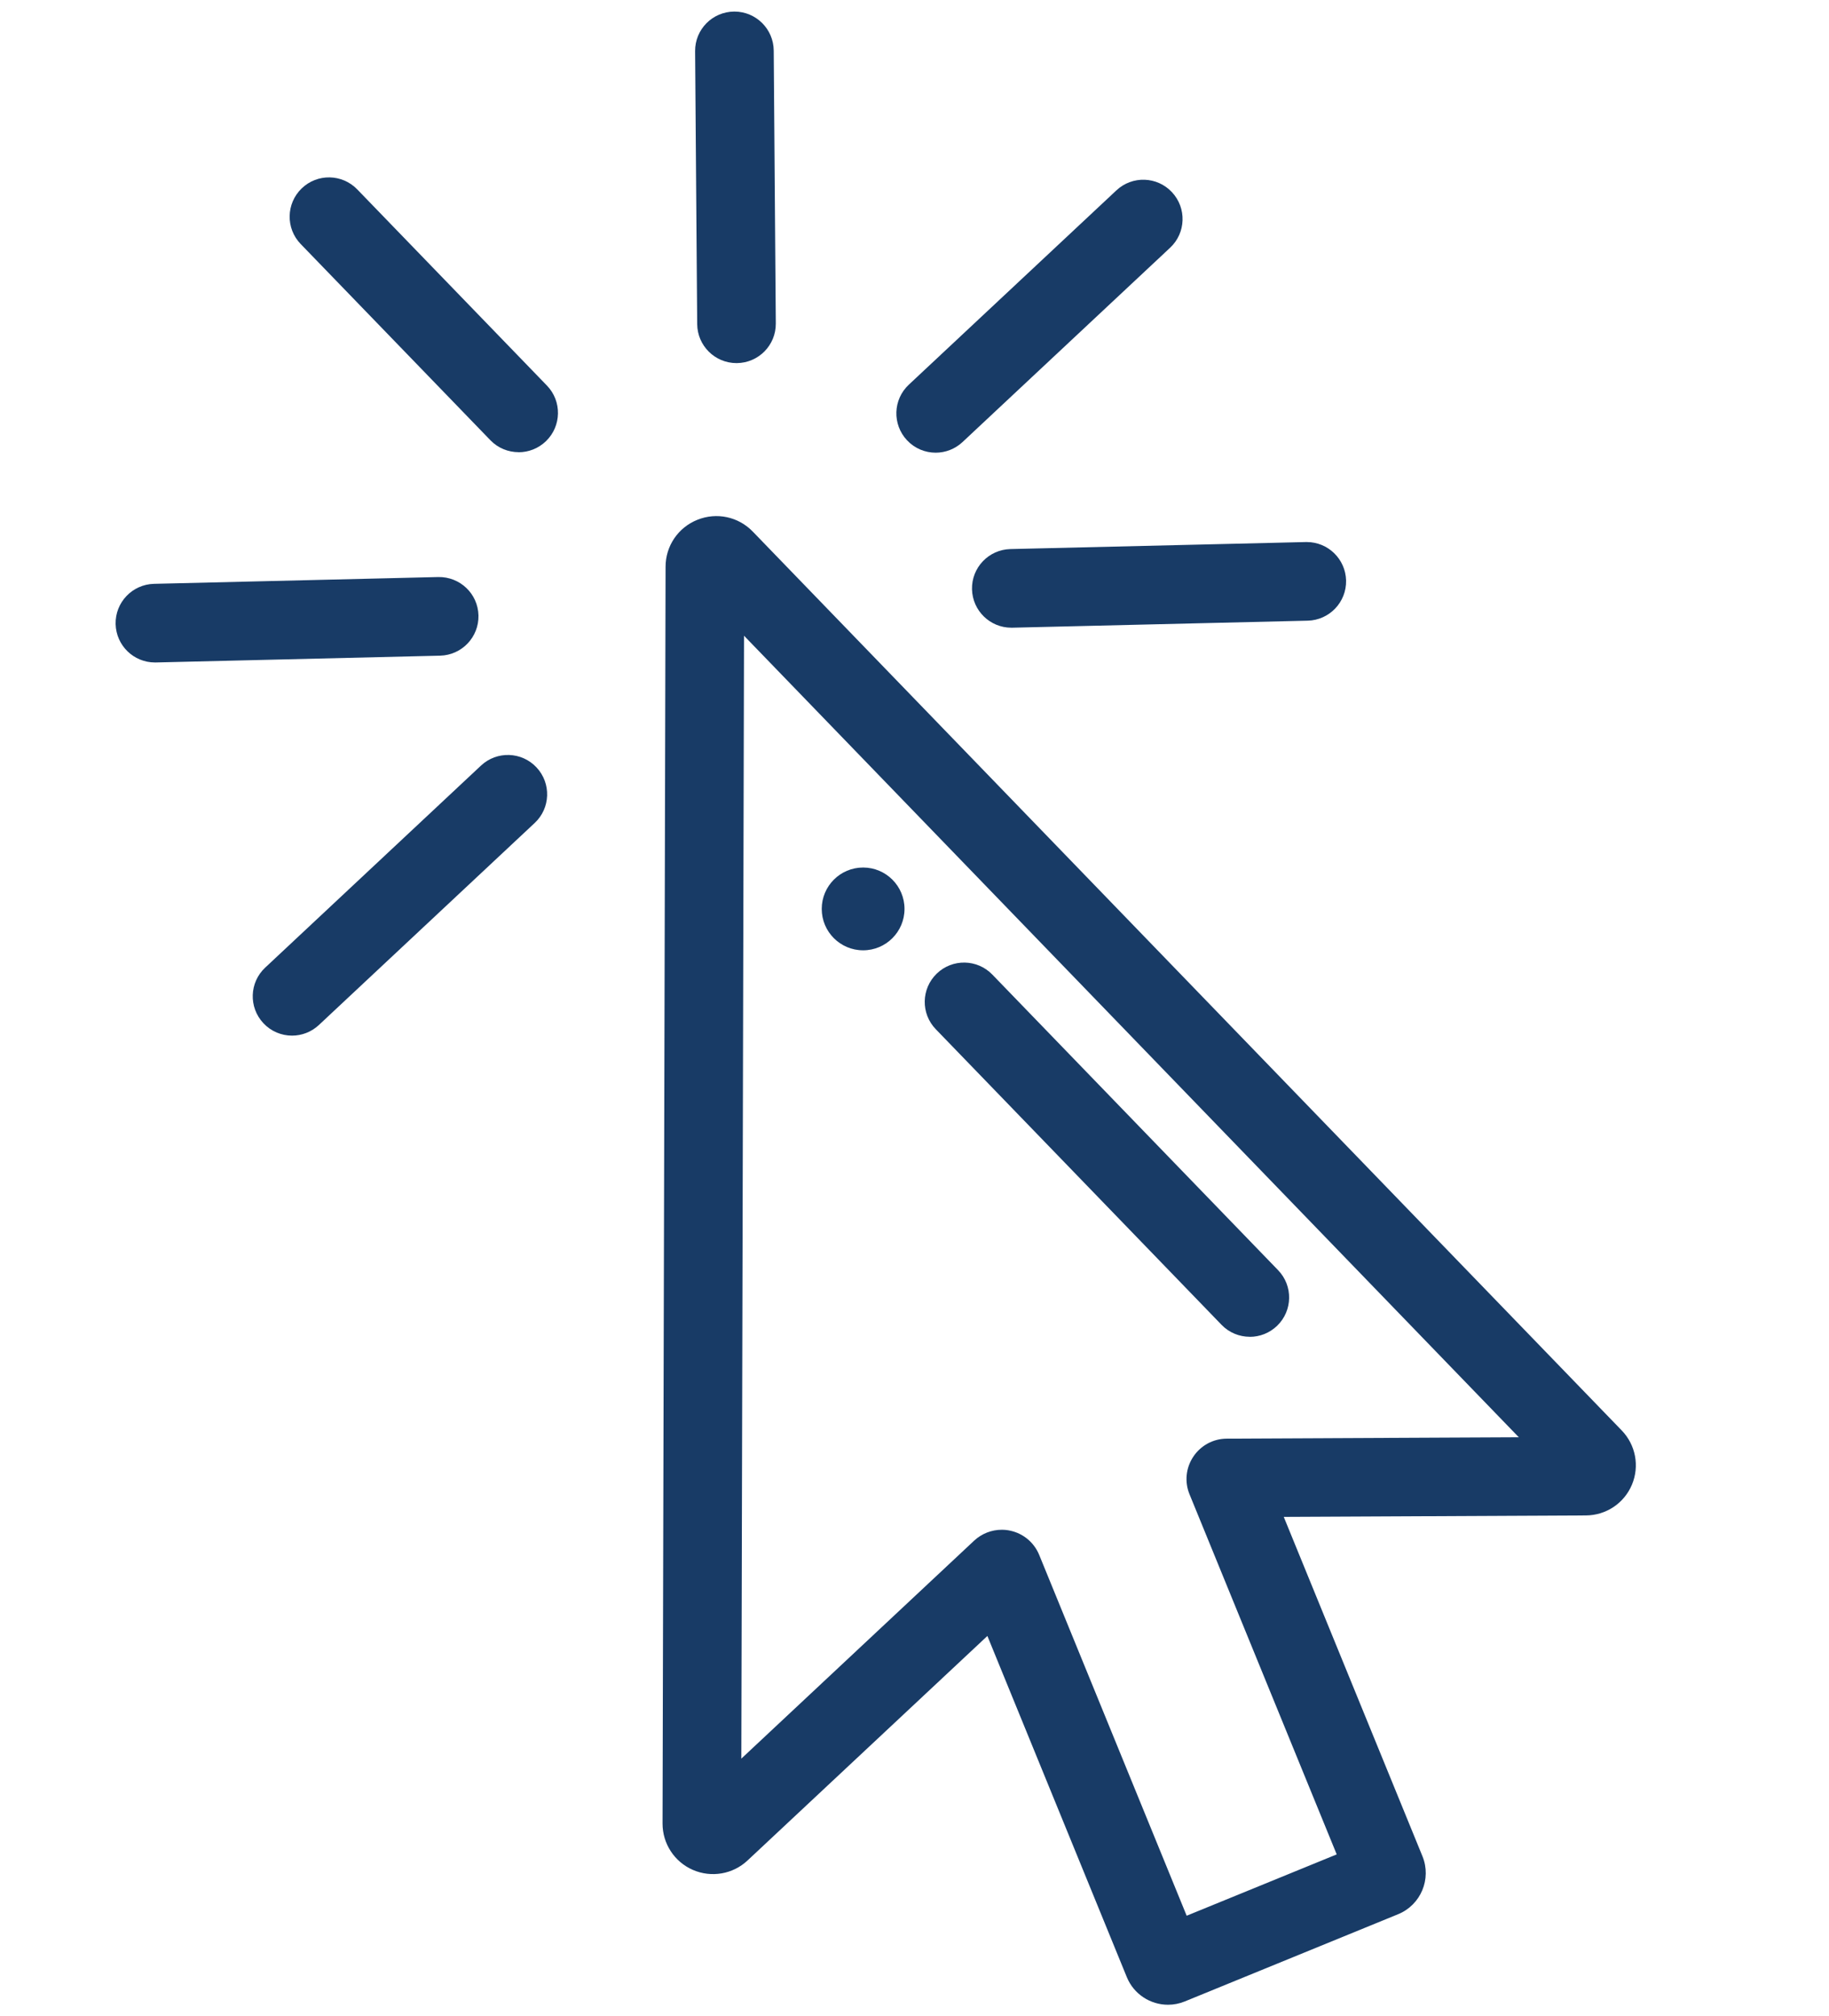
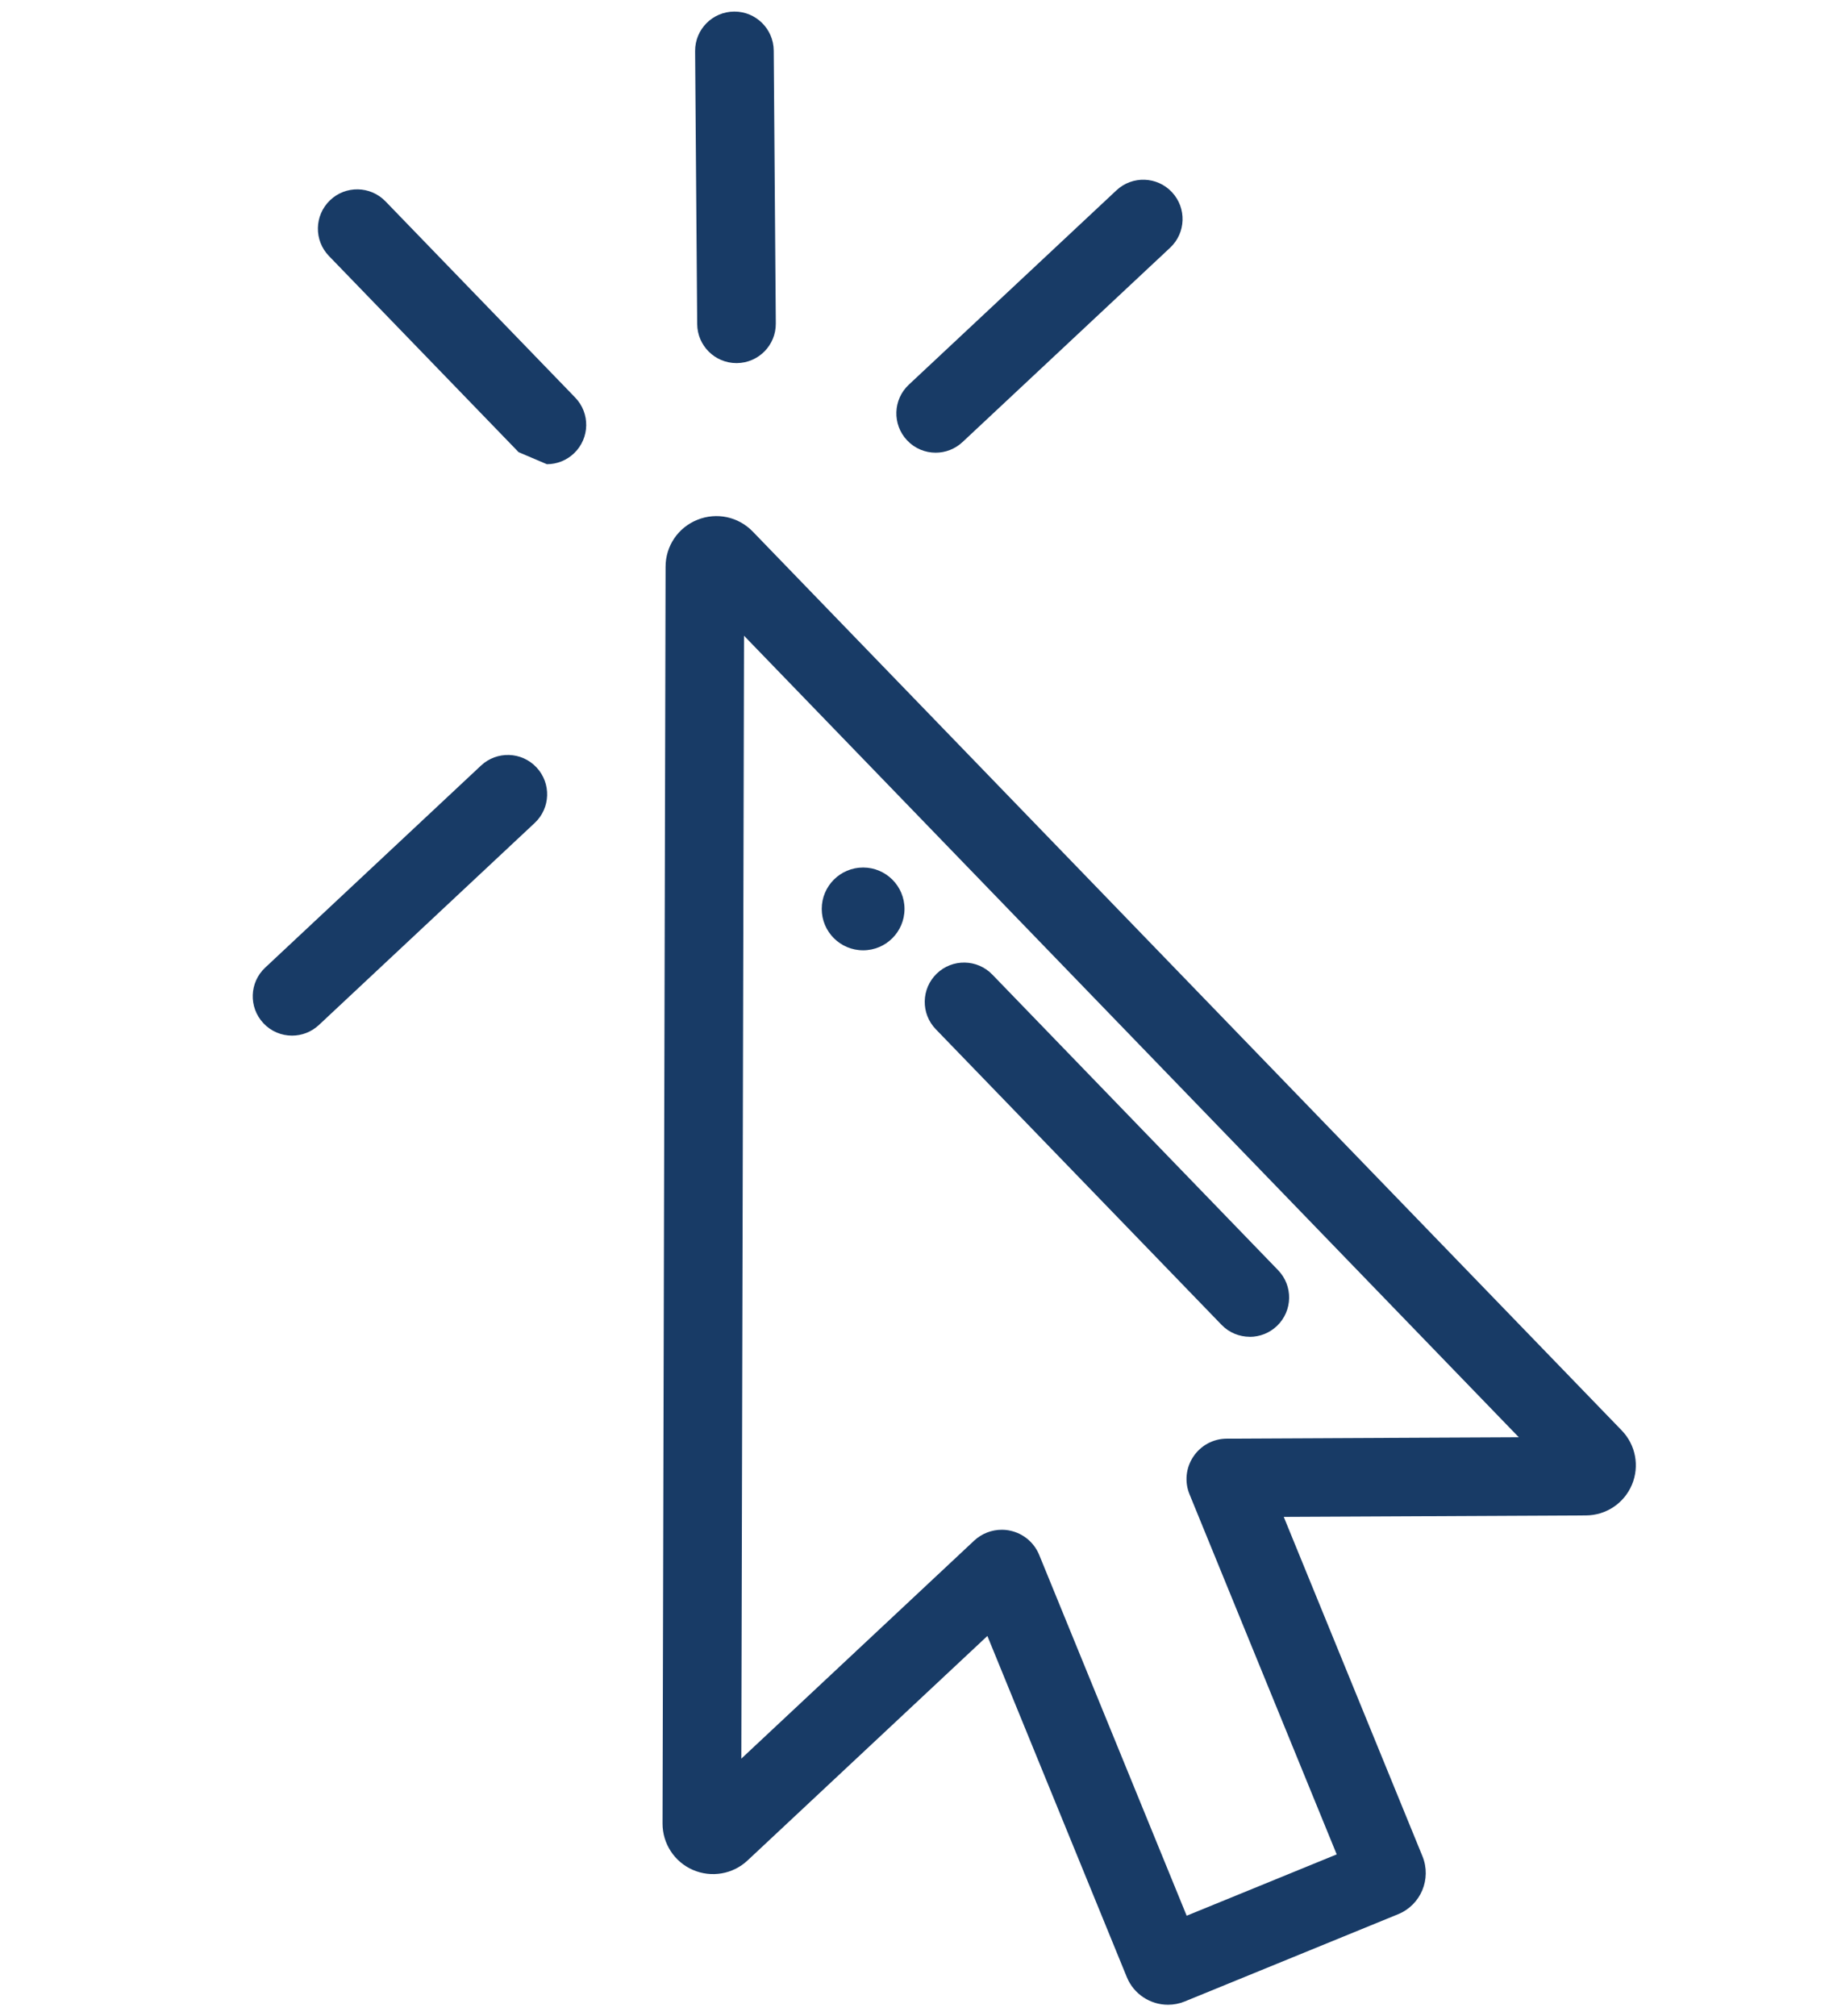
<svg xmlns="http://www.w3.org/2000/svg" id="Layer_1" data-name="Layer 1" viewBox="0 0 325.72 359">
  <defs>
    <style>
      .cls-1 {
        fill: #183b66;
      }
    </style>
  </defs>
  <circle class="cls-1" cx="153.71" cy="161.83" r="7.37" />
  <path class="cls-1" d="M208,356.94c-3.12,0-6.08-1.86-7.33-4.92l-24.83-60.74-42.71,39.97c-2.62,2.46-6.45,3.11-9.74,1.68-3.29-1.43-5.41-4.68-5.4-8.27l.54-223.75c0-3.7,2.23-6.98,5.66-8.36,3.43-1.38,7.3-.56,9.87,2.1l154.75,160.04c2.49,2.58,3.2,6.37,1.81,9.67-1.39,3.3-4.6,5.44-8.19,5.46l-53.81.26,24.7,60.42c1.65,4.04-.29,8.67-4.33,10.32l-37.99,15.53c-.98.4-1.99.59-2.98.59ZM178.4,272.37c.51,0,1.03.05,1.54.17,2.31.5,4.22,2.11,5.12,4.29l26.27,64.26,26.72-10.92-26.21-64.11c-.91-2.2-.66-4.71.67-6.7,1.33-2,3.55-3.2,5.94-3.21l52.03-.25L132.5,113.19l-.48,199.93,41.46-38.81c1.35-1.26,3.12-1.94,4.92-1.94ZM224.79,260.74v.04s0-.02,0-.04Z" />
  <path class="cls-1" d="M222.57,238.01c-1.83,0-3.66-.71-5.03-2.13l-50.89-52.63c-2.69-2.78-2.61-7.21.17-9.9,2.78-2.69,7.21-2.61,9.9.17l50.89,52.63c2.69,2.78,2.61,7.21-.17,9.9-1.36,1.31-3.11,1.97-4.87,1.97Z" />
  <path class="cls-1" d="M131.16,64.65c-3.84,0-6.97-3.1-7-6.95l-.37-48.59c-.03-3.87,3.08-7.02,6.95-7.05h.05c3.84,0,6.97,3.1,7,6.95l.37,48.59c.03,3.87-3.08,7.02-6.95,7.05h-.05Z" />
  <path class="cls-1" d="M166.63,80.6c-1.87,0-3.73-.74-5.11-2.22-2.64-2.82-2.5-7.25.33-9.89l36.97-34.6c2.82-2.64,7.25-2.5,9.89.33,2.64,2.82,2.5,7.25-.33,9.89l-36.97,34.6c-1.35,1.26-3.07,1.89-4.78,1.89Z" />
-   <path class="cls-1" d="M180.1,111.76c-3.79,0-6.9-3.03-7-6.83-.09-3.87,2.97-7.07,6.83-7.17l52.62-1.25c.06,0,.11,0,.17,0,3.79,0,6.9,3.03,7,6.83.09,3.87-2.97,7.07-6.83,7.17l-52.62,1.25c-.06,0-.11,0-.17,0Z" />
-   <path class="cls-1" d="M92.36,80.51c-1.83,0-3.66-.71-5.03-2.13l-33.78-34.93c-2.69-2.78-2.61-7.21.17-9.9,2.78-2.69,7.21-2.61,9.9.17l33.78,34.93c2.69,2.78,2.61,7.21-.17,9.9-1.36,1.31-3.11,1.97-4.87,1.97Z" />
-   <path class="cls-1" d="M27.59,117.95c-3.79,0-6.9-3.02-7-6.83-.09-3.87,2.97-7.07,6.83-7.17l50.62-1.21c3.89-.07,7.07,2.97,7.17,6.83.09,3.87-2.97,7.07-6.83,7.17l-50.62,1.21c-.06,0-.11,0-.17,0Z" />
+   <path class="cls-1" d="M92.36,80.51l-33.78-34.93c-2.69-2.78-2.61-7.21.17-9.9,2.78-2.69,7.21-2.61,9.9.17l33.78,34.93c2.69,2.78,2.61,7.21-.17,9.9-1.36,1.31-3.11,1.97-4.87,1.97Z" />
  <path class="cls-1" d="M52.01,184.39c-1.87,0-3.73-.74-5.11-2.22-2.64-2.82-2.5-7.25.33-9.89l38.43-35.97c2.82-2.64,7.25-2.5,9.89.33,2.64,2.82,2.5,7.25-.33,9.89l-38.43,35.97c-1.35,1.26-3.07,1.89-4.78,1.89Z" />
</svg>